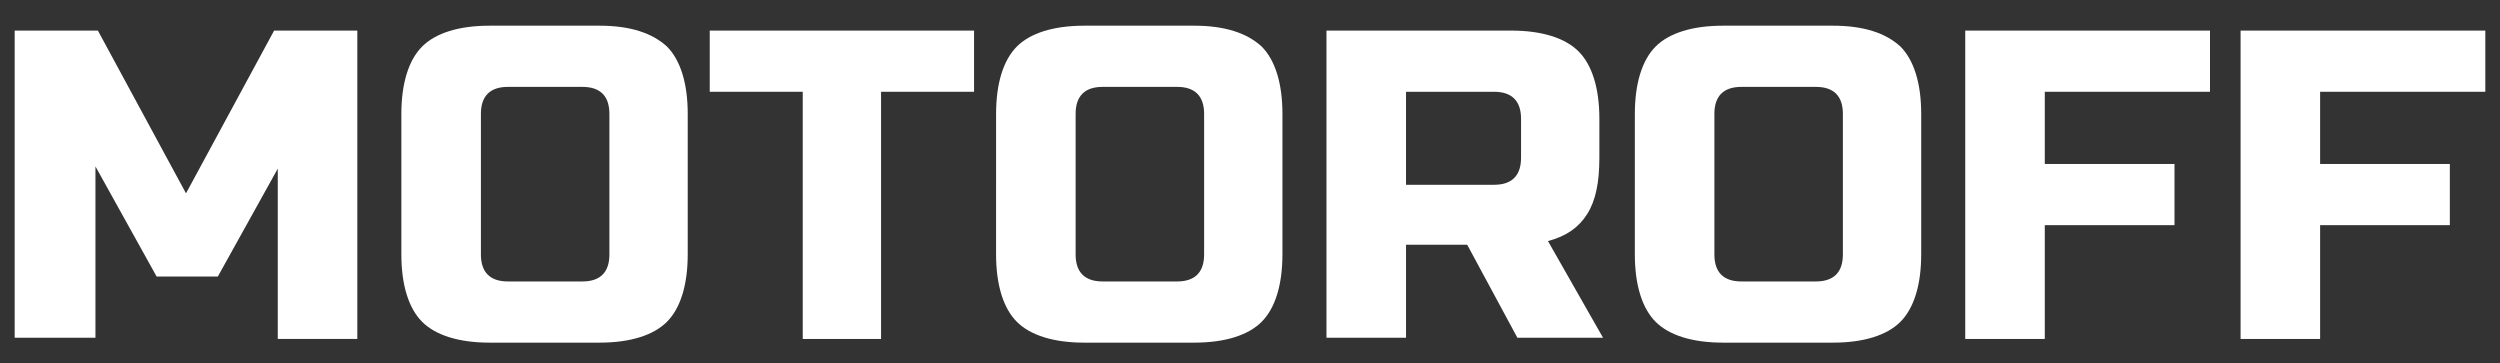
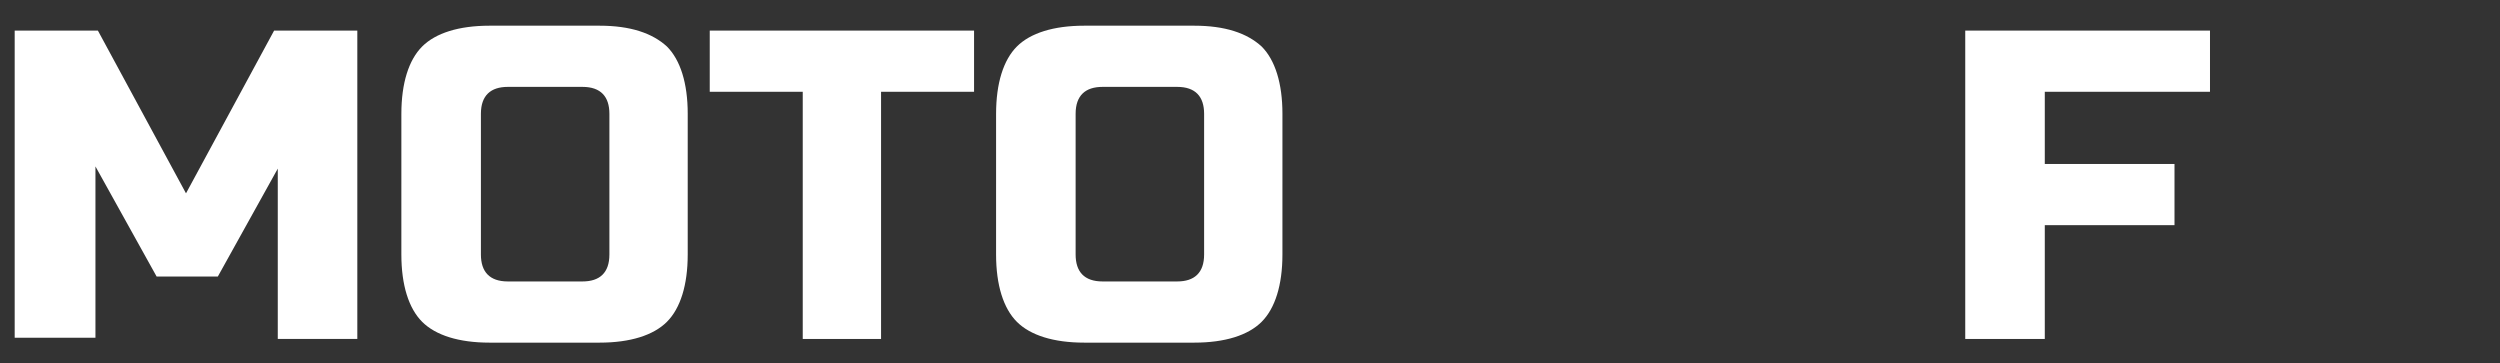
<svg xmlns="http://www.w3.org/2000/svg" version="1.1" id="Layer_1" x="0px" y="0px" viewBox="0 0 204.3 29.7" style="enable-background:new 0 0 204.3 29.7;" xml:space="preserve">
  <rect x="0" y="0" width="204.3" height="29.7" fill="#333333" stroke="none" />
  <style type="text/css">
	.st0{fill:#FFFFFF;}
</style>
  <g>
    <path class="st0" d="M22.8,13.6l-5,9h-5l-5-9v14H1.2V2.5H8l7.2,13.3l7.2-13.3h6.8v25.2h-6.5V13.6z" />
    <path class="st0" d="M56.2,20.8c0,2.5-0.6,4.4-1.7,5.5c-1.1,1.1-3,1.7-5.5,1.7h-9c-2.5,0-4.4-0.6-5.5-1.7c-1.1-1.1-1.7-3-1.7-5.5   V9.3c0-2.5,0.6-4.4,1.7-5.5c1.1-1.1,3-1.7,5.5-1.7h9c2.5,0,4.3,0.6,5.5,1.7c1.1,1.1,1.7,3,1.7,5.5V20.8z M49.8,9.3   c0-1.4-0.7-2.2-2.2-2.2h-6.1c-1.4,0-2.2,0.7-2.2,2.2v11.5c0,1.4,0.7,2.2,2.2,2.2h6.1c1.4,0,2.2-0.7,2.2-2.2V9.3z" />
    <path class="st0" d="M72.1,27.7h-6.5V7.5H58v-5h21.6v5h-7.6V27.7z" />
    <path class="st0" d="M104.8,20.8c0,2.5-0.6,4.4-1.7,5.5c-1.1,1.1-3,1.7-5.5,1.7h-9c-2.5,0-4.4-0.6-5.5-1.7c-1.1-1.1-1.7-3-1.7-5.5   V9.3c0-2.5,0.6-4.4,1.7-5.5c1.1-1.1,3-1.7,5.5-1.7h9c2.5,0,4.3,0.6,5.5,1.7c1.1,1.1,1.7,3,1.7,5.5V20.8z M98.4,9.3   c0-1.4-0.7-2.2-2.2-2.2h-6.1c-1.4,0-2.2,0.7-2.2,2.2v11.5c0,1.4,0.7,2.2,2.2,2.2h6.1c1.4,0,2.2-0.7,2.2-2.2V9.3z" />
-     <path class="st0" d="M108.4,2.5h15.1c2.5,0,4.4,0.6,5.5,1.7c1.1,1.1,1.7,3,1.7,5.5v3.2c0,2-0.3,3.5-1,4.6c-0.7,1.1-1.7,1.8-3.2,2.2   l4.5,7.9h-7l-4.1-7.6h-5v7.6h-6.5V2.5z M124.3,9.7c0-1.4-0.7-2.2-2.2-2.2h-7.2v7.6h7.2c1.4,0,2.2-0.7,2.2-2.2V9.7z" />
-     <path class="st0" d="M157,20.8c0,2.5-0.6,4.4-1.7,5.5c-1.1,1.1-3,1.7-5.5,1.7h-9c-2.5,0-4.4-0.6-5.5-1.7c-1.1-1.1-1.7-3-1.7-5.5   V9.3c0-2.5,0.6-4.4,1.7-5.5c1.1-1.1,3-1.7,5.5-1.7h9c2.5,0,4.3,0.6,5.5,1.7c1.1,1.1,1.7,3,1.7,5.5V20.8z M150.6,9.3   c0-1.4-0.7-2.2-2.2-2.2h-6.1c-1.4,0-2.2,0.7-2.2,2.2v11.5c0,1.4,0.7,2.2,2.2,2.2h6.1c1.4,0,2.2-0.7,2.2-2.2V9.3z" />
    <path class="st0" d="M167.1,27.7h-6.5V2.5h20v5h-13.5v5.9h10.6v5h-10.6V27.7z" />
-     <path class="st0" d="M189.6,27.7h-6.5V2.5h20v5h-13.5v5.9h10.6v5h-10.6V27.7z" />
  </g>
</svg>